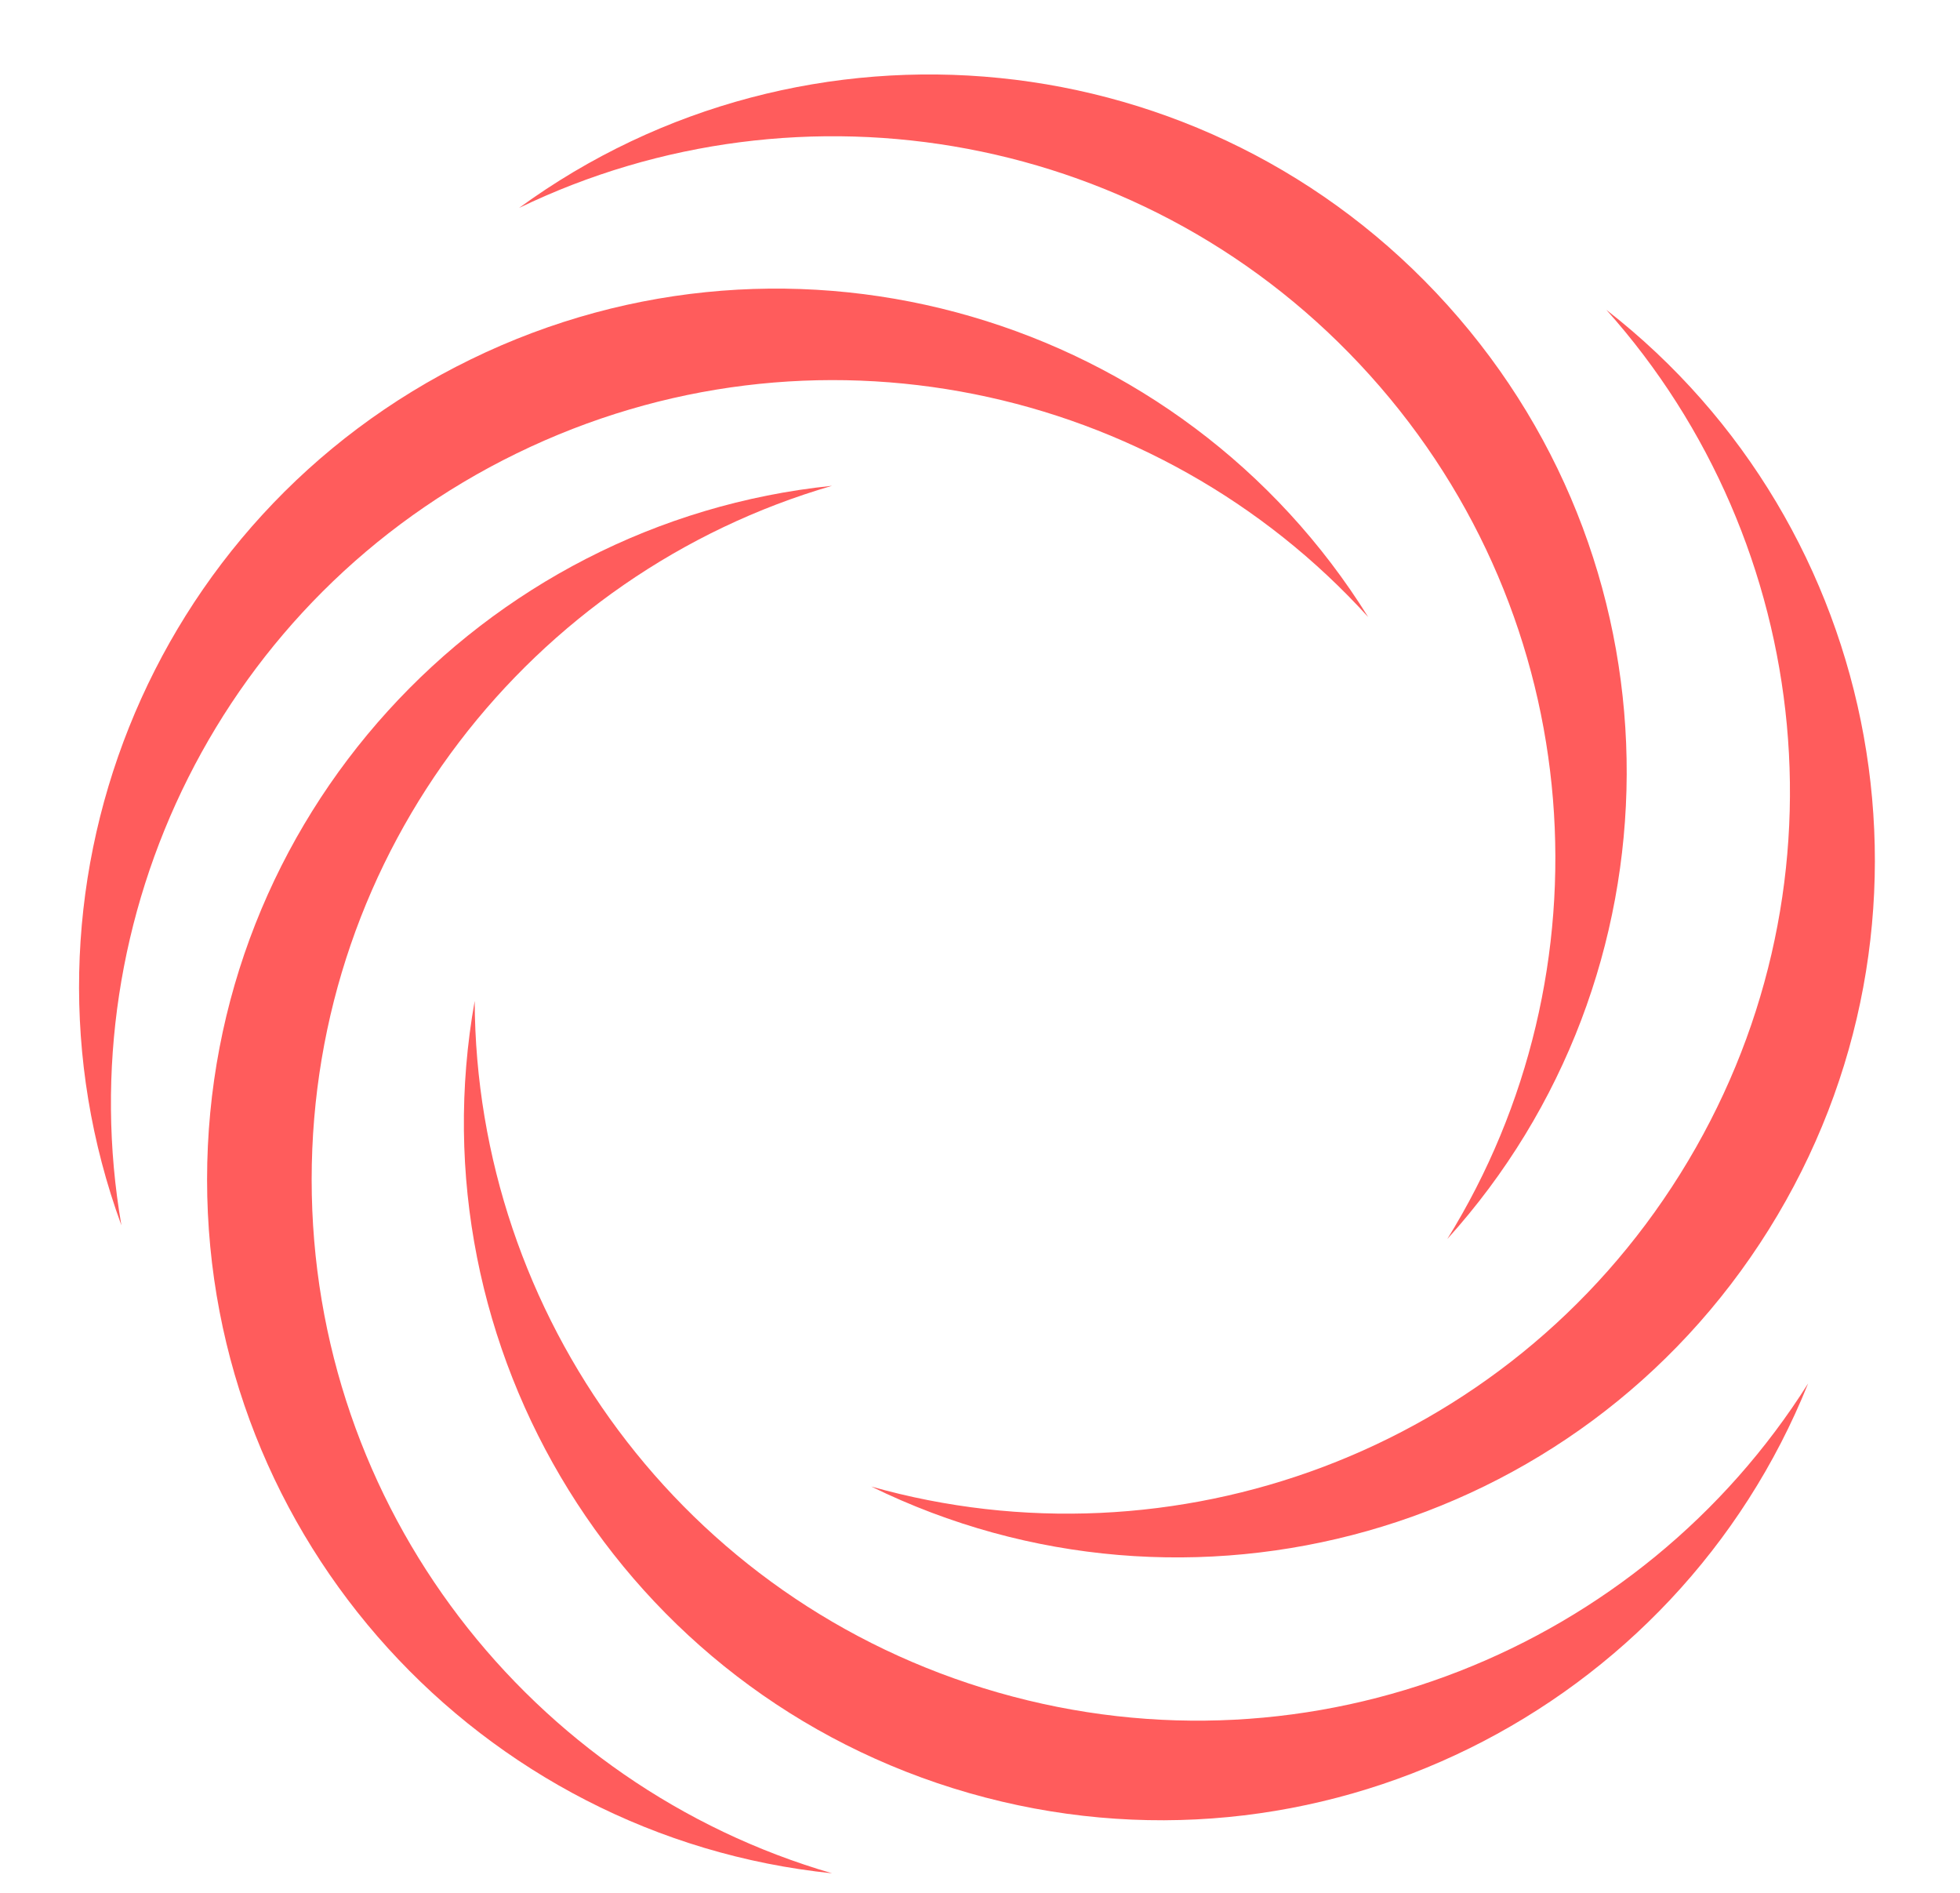
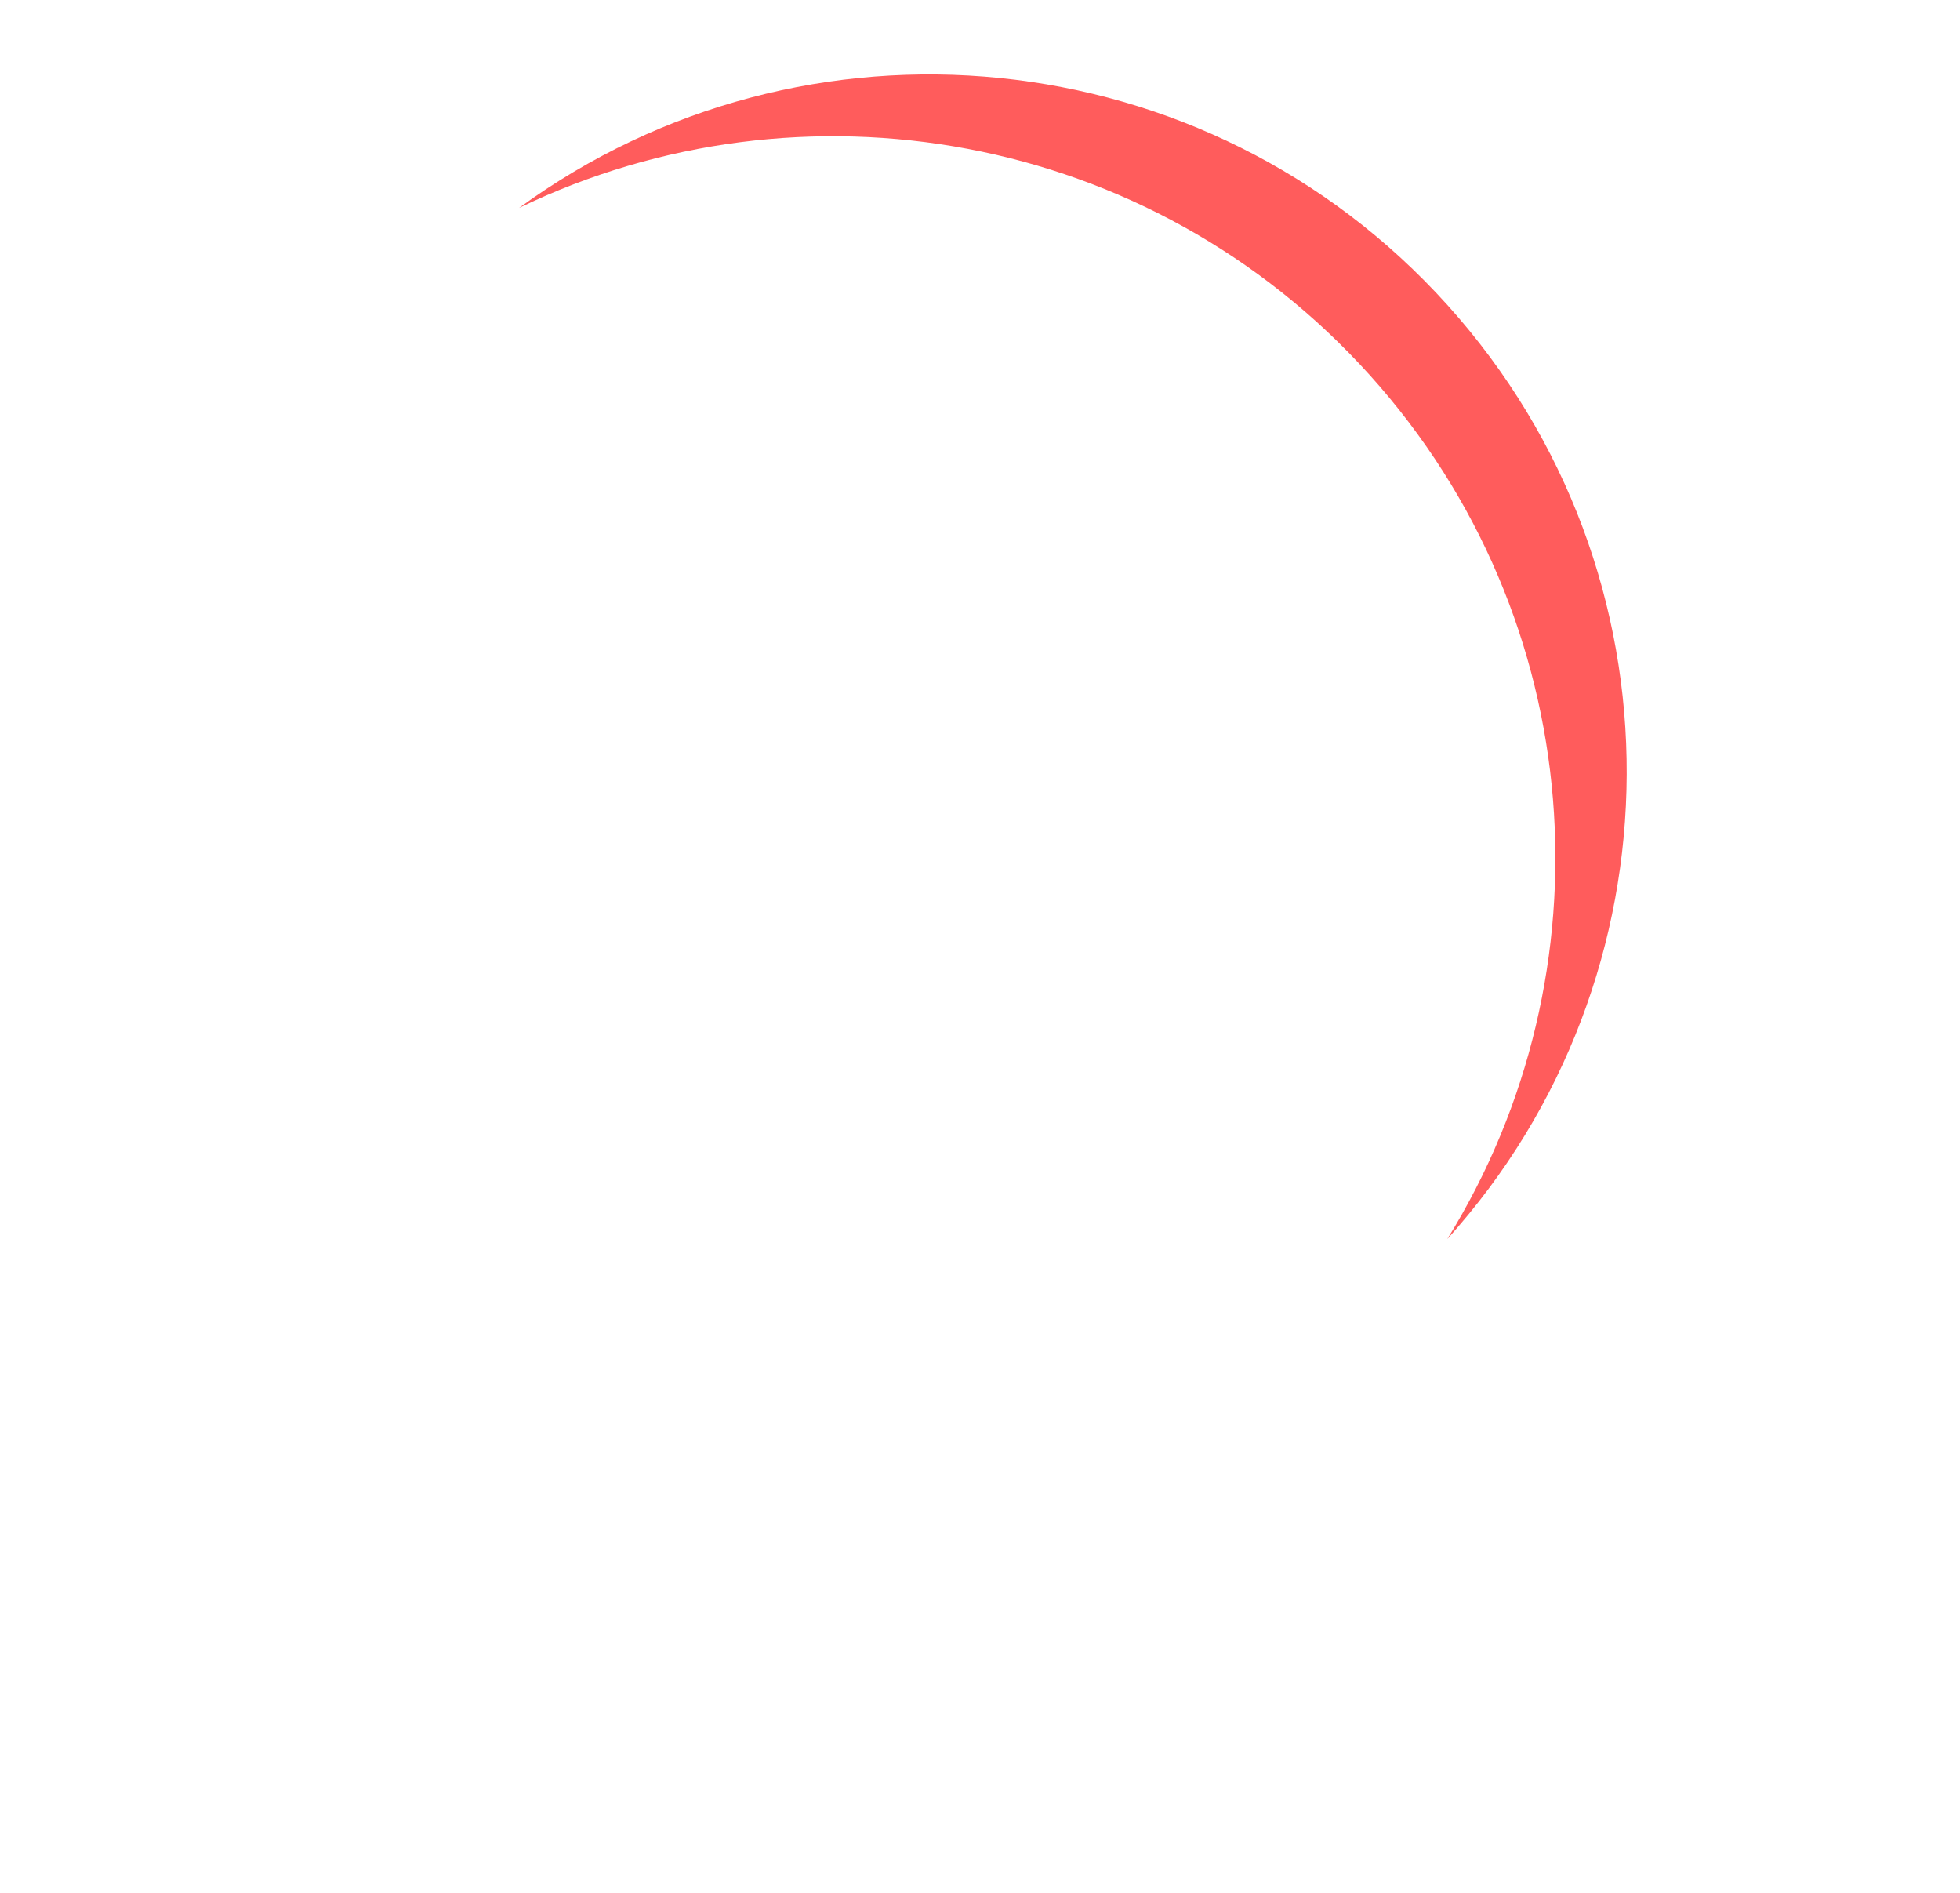
<svg xmlns="http://www.w3.org/2000/svg" fill="#000000" height="343.2" preserveAspectRatio="xMidYMid meet" version="1" viewBox="322.8 223.4 355.5 343.2" width="355.5" zoomAndPan="magnify">
  <g fill="#ff5c5c" id="change1_1">
-     <path d="M 416.516 305.613 C 470.117 279.469 532.82 293.23 570.961 335.297 C 537.145 280.934 466.996 259.883 408.199 288.562 C 349.398 317.238 322.801 385.477 344.82 445.594 C 335.152 389.641 362.91 331.758 416.516 305.613" fill="inherit" />
    <path d="M 571.266 291.445 C 611.172 335.766 615.223 399.832 585.301 448.09 C 628.234 400.598 629.137 327.367 585.363 278.75 C 541.586 230.133 468.664 223.375 416.941 261.109 C 468.066 236.398 531.359 247.125 571.266 291.445" fill="inherit" />
-     <path d="M 627.539 436.293 C 595.934 486.871 535.465 508.426 480.828 492.965 C 538.316 521.145 608.961 501.828 643.629 446.348 C 678.293 390.867 664.691 318.906 614.16 279.59 C 652.008 321.918 659.141 385.719 627.539 436.293" fill="inherit" />
-     <path d="M 503.812 530.312 C 446.484 513.875 409.098 461.691 408.898 404.906 C 397.652 467.938 435.695 530.516 498.582 548.551 C 561.469 566.582 626.895 533.668 650.758 474.262 C 620.5 522.309 561.141 546.754 503.812 530.312" fill="inherit" />
-     <path d="M 379.328 437.297 C 379.328 377.656 419.188 327.336 473.715 311.492 C 410.031 318.059 360.359 371.875 360.359 437.297 C 360.359 502.715 410.031 556.535 473.715 563.098 C 419.188 547.258 379.328 496.934 379.328 437.297" fill="inherit" />
  </g>
</svg>